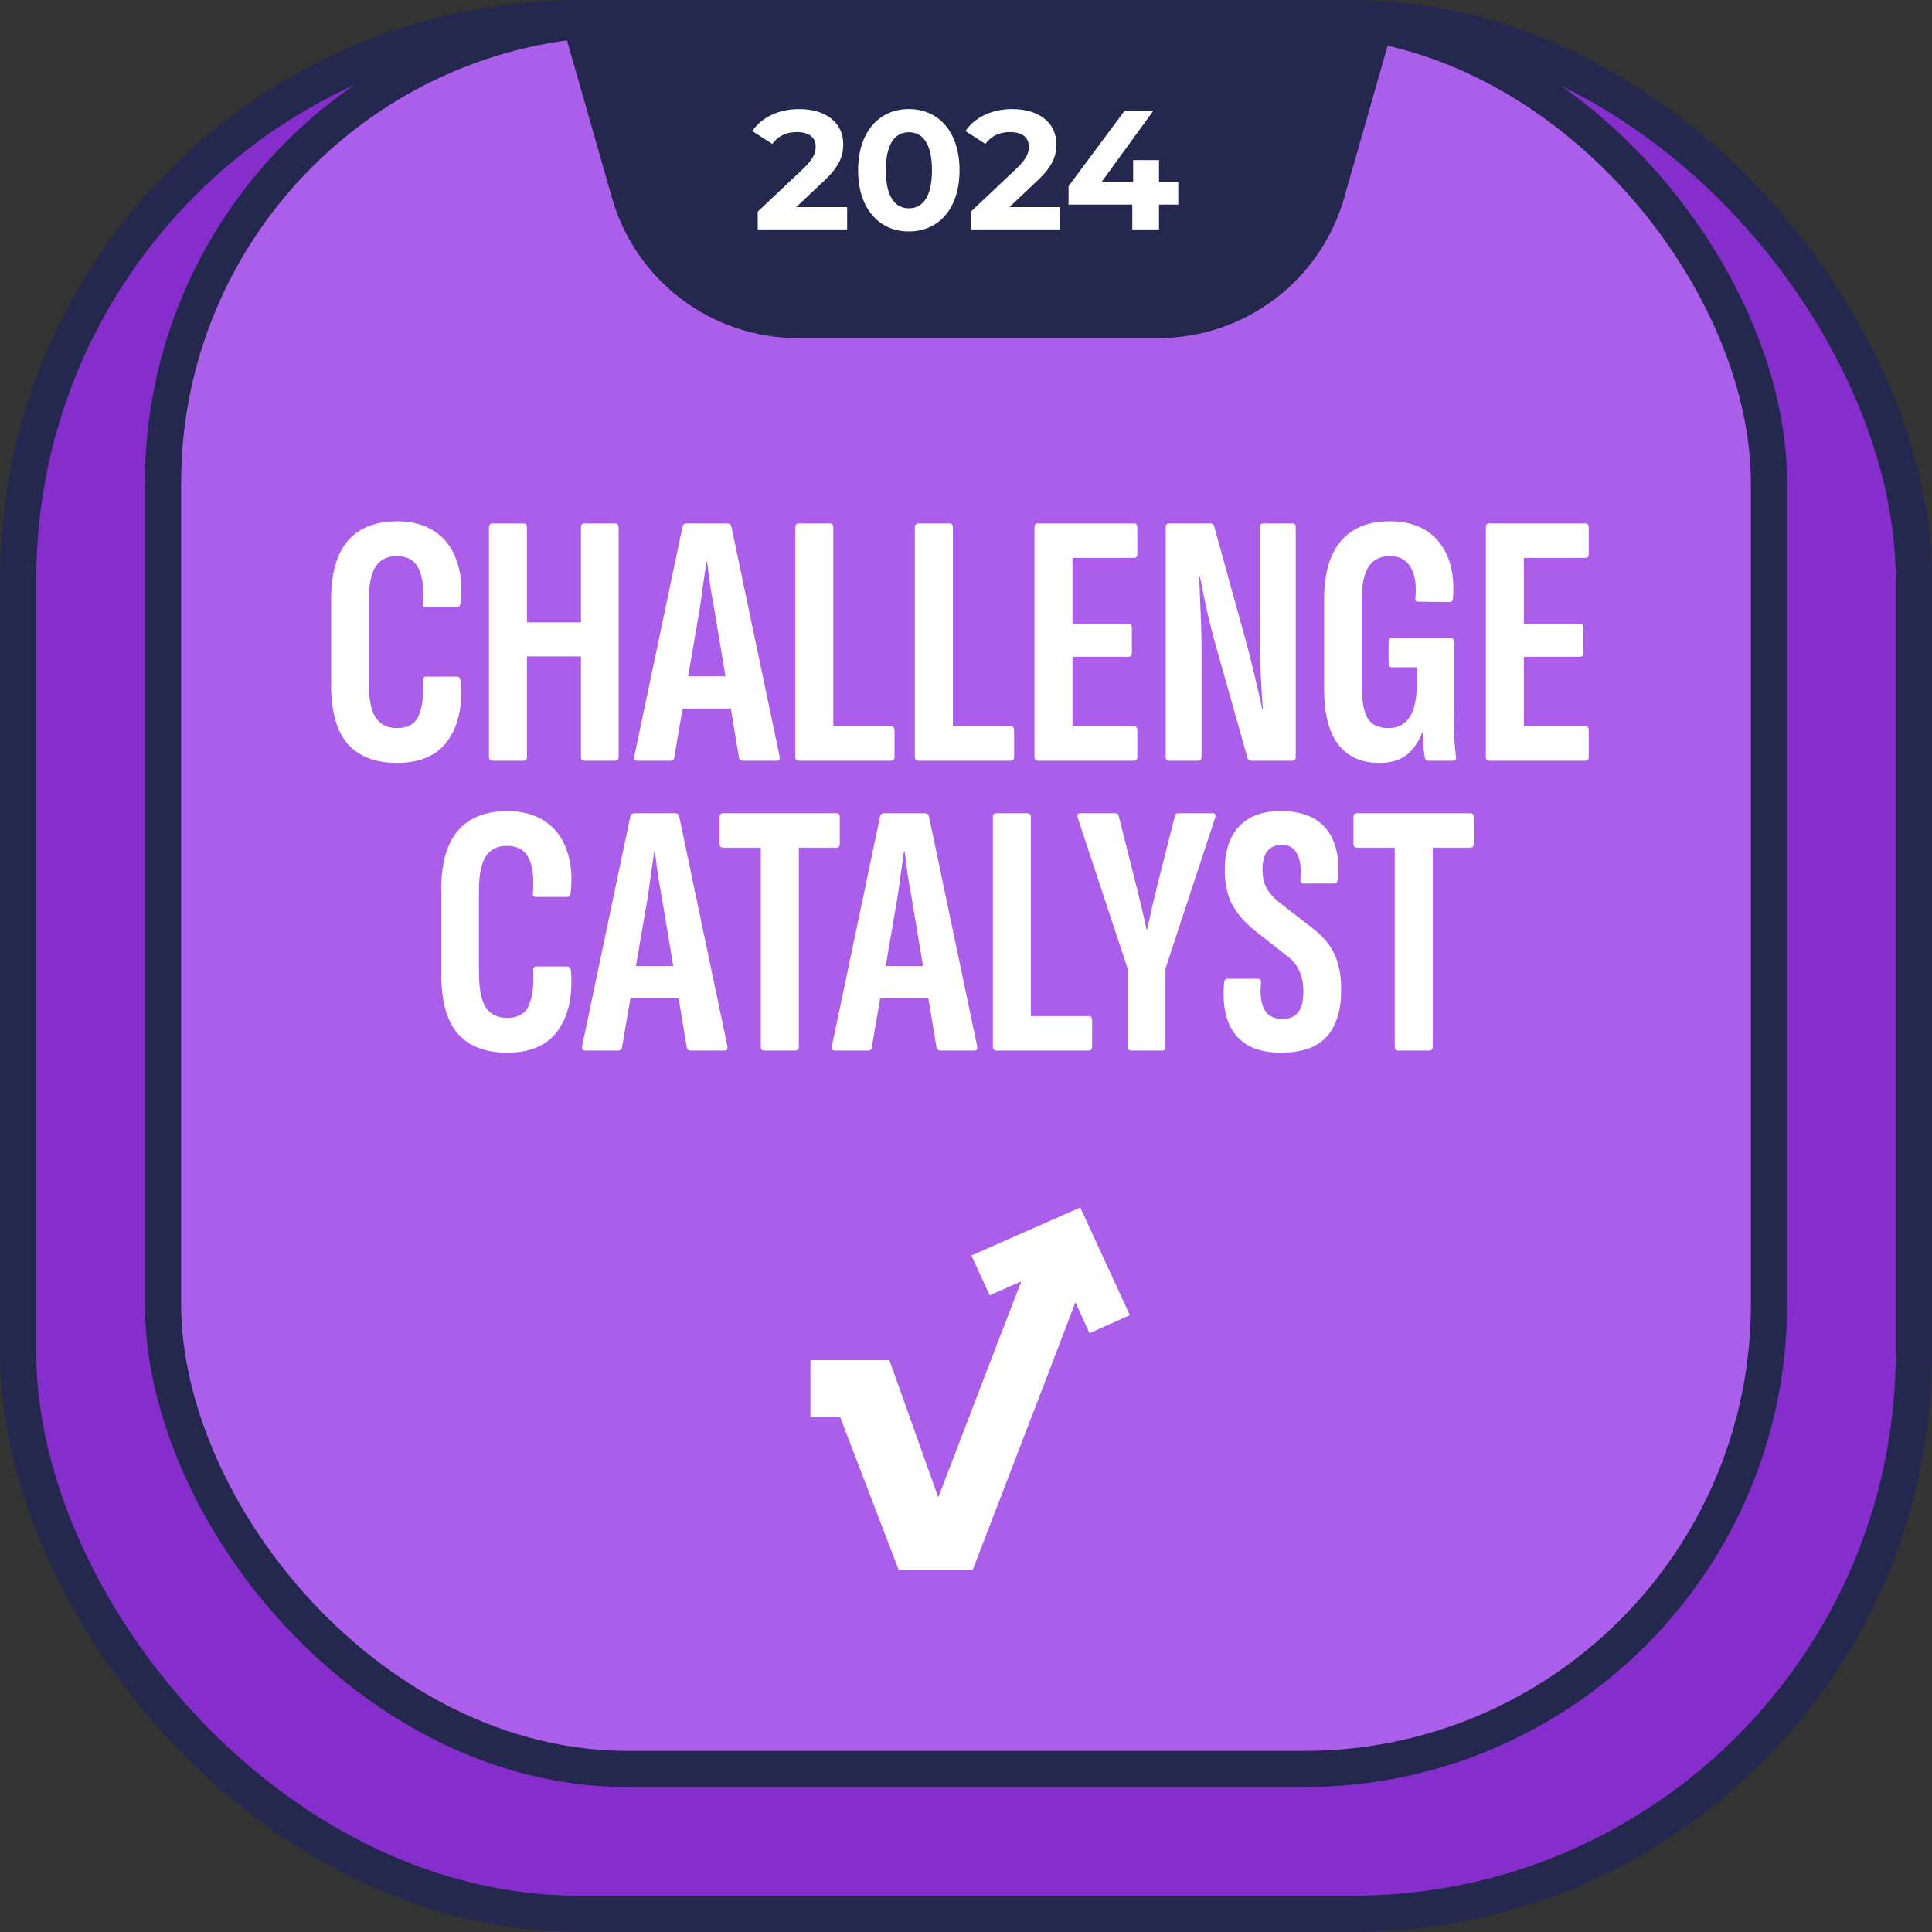
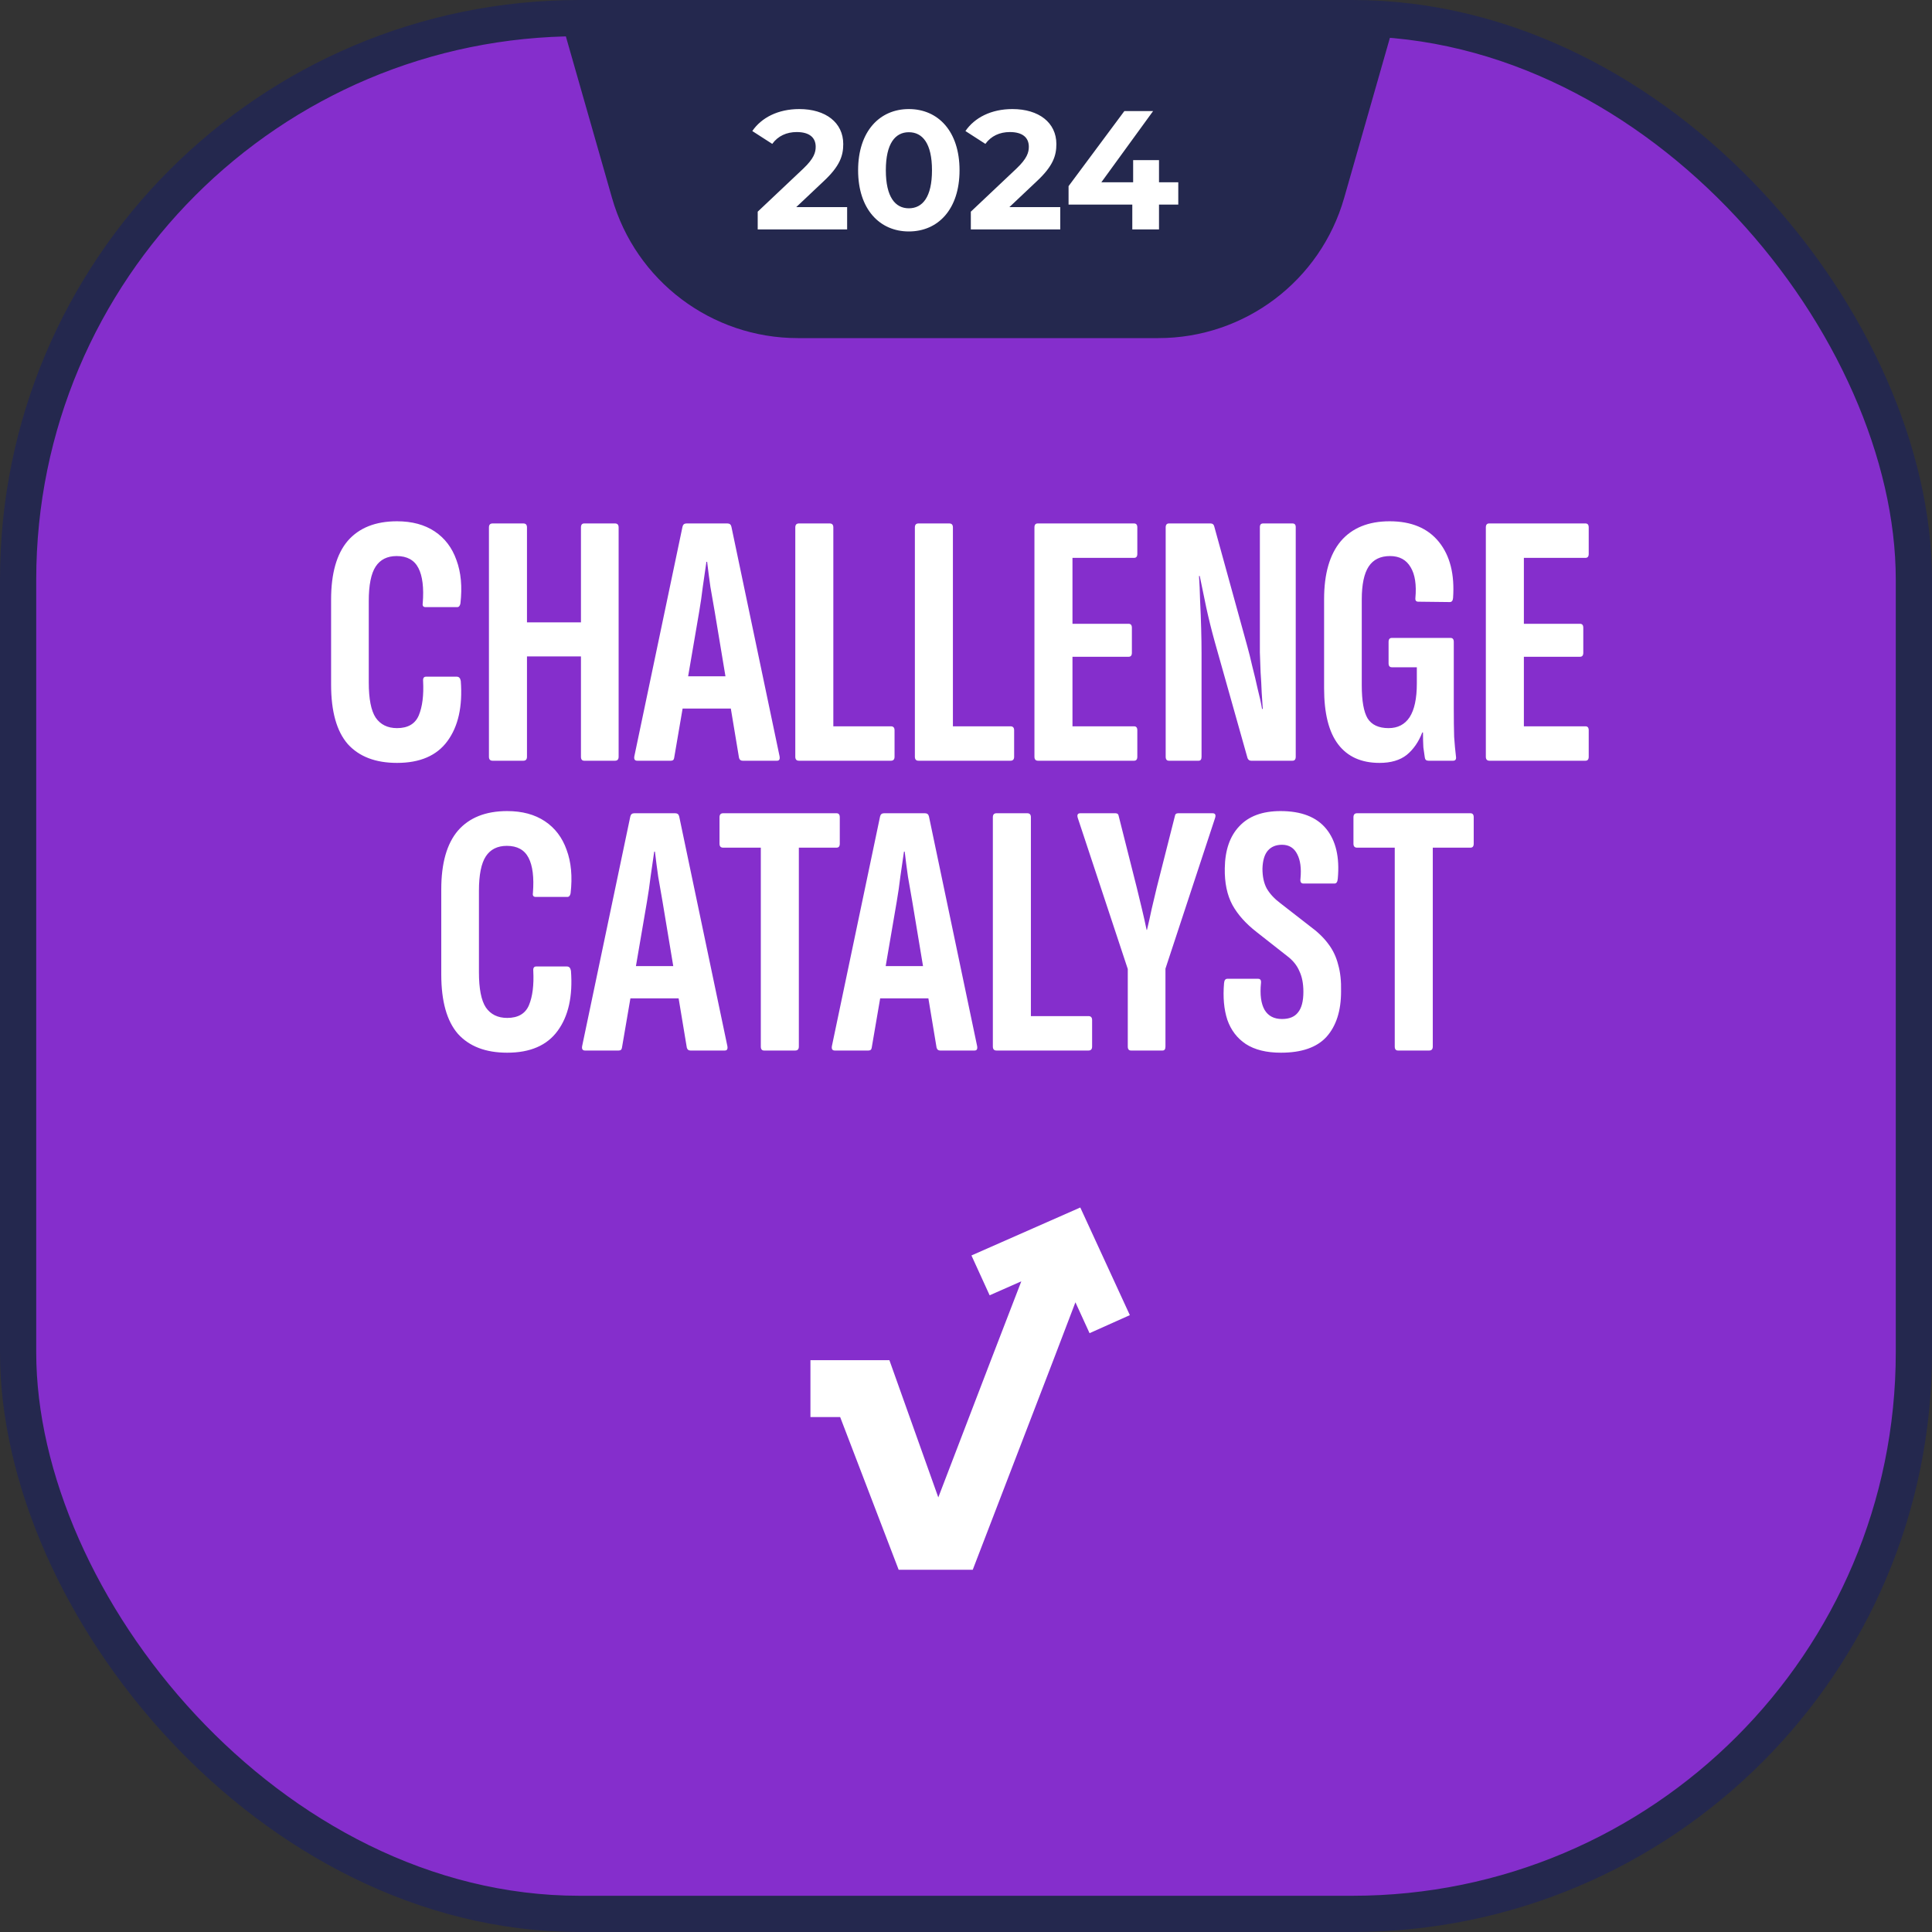
<svg xmlns="http://www.w3.org/2000/svg" width="160" height="160" viewBox="0 0 160 160" fill="none">
  <rect x="0" y="0" width="160" height="160" fill="#333333" stroke="none" />
  <g clip-path="url(#clip0_12547_14520)">
    <rect x="1.5" y="1.5" width="157" height="157" rx="46.5" fill="#852ECC" stroke="#24284E" stroke-width="3" />
-     <rect x="13.5" y="1.5" width="133" height="145" rx="38.5" fill="#AB5EEA" stroke="#24284E" stroke-width="3" />
    <path fill-rule="evenodd" clip-rule="evenodd" d="M46.309 1.077C54.494 -4.8944e-09 65.139 0 80.001 0C96.053 0 107.185 -1.9679e-09 115.613 1.357L111.316 16.395C109.354 23.264 103.076 28 95.932 28H66.07C58.926 28 52.648 23.264 50.685 16.395L46.309 1.077Z" fill="#24284E" />
    <path d="M32.88 63.18C31.1 63.18 29.74 62.66 28.8 61.62C27.88 60.56 27.42 58.92 27.42 56.7V49.65C27.42 47.49 27.88 45.87 28.8 44.79C29.74 43.71 31.1 43.17 32.88 43.17C34.12 43.17 35.16 43.45 36 44.01C36.84 44.57 37.44 45.36 37.8 46.38C38.18 47.4 38.29 48.6 38.13 49.98C38.09 50.18 38 50.28 37.86 50.28H35.25C35.05 50.28 34.97 50.17 35.01 49.95C35.11 48.67 34.99 47.7 34.65 47.04C34.31 46.38 33.71 46.05 32.85 46.05C32.07 46.05 31.49 46.34 31.11 46.92C30.73 47.5 30.54 48.45 30.54 49.77V56.52C30.54 57.88 30.73 58.85 31.11 59.43C31.51 60.01 32.1 60.3 32.88 60.3C33.78 60.3 34.38 59.95 34.68 59.25C34.98 58.53 35.1 57.58 35.04 56.4C35.02 56.16 35.1 56.04 35.28 56.04H37.83C38.01 56.04 38.12 56.16 38.16 56.4C38.32 58.5 37.95 60.16 37.05 61.38C36.17 62.58 34.78 63.18 32.88 63.18ZM40.792 63C40.592 63 40.492 62.89 40.492 62.67V43.68C40.492 43.46 40.592 43.35 40.792 43.35H43.342C43.542 43.35 43.642 43.46 43.642 43.68V51.54H48.112V43.68C48.112 43.46 48.202 43.35 48.382 43.35H50.932C51.132 43.35 51.232 43.46 51.232 43.68V62.67C51.232 62.89 51.132 63 50.932 63H48.382C48.202 63 48.112 62.89 48.112 62.67V54.36H43.642V62.67C43.642 62.89 43.542 63 43.342 63H40.792ZM52.772 63C52.572 63 52.492 62.88 52.532 62.64L56.522 43.62C56.562 43.44 56.672 43.35 56.852 43.35H60.242C60.422 43.35 60.532 43.44 60.572 43.62L64.562 62.64C64.602 62.88 64.532 63 64.352 63H61.502C61.342 63 61.242 62.92 61.202 62.76L59.192 50.67C59.072 49.97 58.952 49.28 58.832 48.6C58.732 47.9 58.642 47.21 58.562 46.53H58.502C58.402 47.21 58.302 47.9 58.202 48.6C58.122 49.28 58.022 49.97 57.902 50.67L55.832 62.76C55.812 62.92 55.722 63 55.562 63H52.772ZM56.042 58.68L56.522 56.01H60.482L60.992 58.68H56.042ZM66.163 63C65.963 63 65.863 62.89 65.863 62.67V43.68C65.863 43.46 65.963 43.35 66.163 43.35H68.713C68.913 43.35 69.013 43.46 69.013 43.68V60.15H73.783C73.983 60.15 74.083 60.26 74.083 60.48V62.67C74.083 62.89 73.983 63 73.783 63H66.163ZM76.066 63C75.866 63 75.766 62.89 75.766 62.67V43.68C75.766 43.46 75.866 43.35 76.066 43.35H78.616C78.816 43.35 78.916 43.46 78.916 43.68V60.15H83.686C83.886 60.15 83.986 60.26 83.986 60.48V62.67C83.986 62.89 83.886 63 83.686 63H76.066ZM85.968 63C85.768 63 85.668 62.89 85.668 62.67V43.68C85.668 43.46 85.758 43.35 85.938 43.35H93.918C94.098 43.35 94.188 43.46 94.188 43.68V45.87C94.188 46.09 94.098 46.2 93.918 46.2H88.818V51.66H93.468C93.648 51.66 93.738 51.77 93.738 51.99V54.06C93.738 54.28 93.648 54.39 93.468 54.39H88.818V60.15H93.918C94.098 60.15 94.188 60.26 94.188 60.48V62.67C94.188 62.89 94.098 63 93.918 63H85.968ZM96.807 63C96.627 63 96.537 62.89 96.537 62.67V43.68C96.537 43.46 96.627 43.35 96.807 43.35H100.257C100.417 43.35 100.517 43.43 100.557 43.59L103.287 53.49C103.427 53.99 103.567 54.55 103.707 55.17C103.867 55.79 104.017 56.42 104.157 57.06C104.317 57.68 104.437 58.23 104.517 58.71H104.577C104.557 58.31 104.527 57.85 104.487 57.33C104.467 56.79 104.437 56.24 104.397 55.68C104.377 55.1 104.357 54.55 104.337 54.03C104.337 53.49 104.337 53.02 104.337 52.62V43.65C104.337 43.45 104.427 43.35 104.607 43.35H107.037C107.217 43.35 107.307 43.45 107.307 43.65V62.67C107.307 62.89 107.217 63 107.037 63H103.617C103.477 63 103.377 62.93 103.317 62.79L100.587 53.1C100.327 52.16 100.097 51.23 99.897 50.31C99.697 49.37 99.517 48.5 99.357 47.7H99.297C99.337 48.28 99.367 48.96 99.387 49.74C99.427 50.52 99.457 51.3 99.477 52.08C99.497 52.84 99.507 53.51 99.507 54.09V62.67C99.507 62.89 99.427 63 99.267 63H96.807ZM114.246 63.18C112.746 63.18 111.606 62.67 110.826 61.65C110.046 60.63 109.656 59.08 109.656 57V49.62C109.656 47.52 110.116 45.92 111.036 44.82C111.976 43.72 113.326 43.17 115.086 43.17C116.886 43.17 118.246 43.74 119.166 44.88C120.086 46.02 120.476 47.57 120.336 49.53C120.316 49.75 120.226 49.86 120.066 49.86L117.456 49.83C117.276 49.83 117.196 49.73 117.216 49.53C117.316 48.43 117.186 47.58 116.826 46.98C116.466 46.36 115.896 46.05 115.116 46.05C114.316 46.05 113.726 46.34 113.346 46.92C112.966 47.5 112.776 48.41 112.776 49.65V56.76C112.776 58.04 112.936 58.95 113.256 59.49C113.596 60.03 114.176 60.3 114.996 60.3C115.756 60.3 116.336 60 116.736 59.4C117.136 58.78 117.336 57.85 117.336 56.61V55.26H115.266C115.086 55.26 114.996 55.15 114.996 54.93V53.16C114.996 52.94 115.086 52.83 115.266 52.83H120.126C120.306 52.83 120.396 52.94 120.396 53.16V58.65C120.396 59.61 120.406 60.4 120.426 61.02C120.466 61.62 120.516 62.16 120.576 62.64C120.616 62.88 120.536 63 120.336 63H118.296C118.116 63 118.016 62.91 117.996 62.73C117.956 62.49 117.916 62.21 117.876 61.89C117.856 61.55 117.846 61.14 117.846 60.66H117.786C117.486 61.44 117.056 62.06 116.496 62.52C115.936 62.96 115.186 63.18 114.246 63.18ZM123.351 63C123.151 63 123.051 62.89 123.051 62.67V43.68C123.051 43.46 123.141 43.35 123.321 43.35H131.301C131.481 43.35 131.571 43.46 131.571 43.68V45.87C131.571 46.09 131.481 46.2 131.301 46.2H126.201V51.66H130.851C131.031 51.66 131.121 51.77 131.121 51.99V54.06C131.121 54.28 131.031 54.39 130.851 54.39H126.201V60.15H131.301C131.481 60.15 131.571 60.26 131.571 60.48V62.67C131.571 62.89 131.481 63 131.301 63H123.351Z" fill="white" />
    <path d="M42.004 87.18C40.224 87.18 38.864 86.66 37.924 85.62C37.004 84.56 36.544 82.92 36.544 80.7V73.65C36.544 71.49 37.004 69.87 37.924 68.79C38.864 67.71 40.224 67.17 42.004 67.17C43.244 67.17 44.284 67.45 45.124 68.01C45.964 68.57 46.564 69.36 46.924 70.38C47.304 71.4 47.414 72.6 47.254 73.98C47.214 74.18 47.124 74.28 46.984 74.28H44.374C44.174 74.28 44.094 74.17 44.134 73.95C44.234 72.67 44.114 71.7 43.774 71.04C43.434 70.38 42.834 70.05 41.974 70.05C41.194 70.05 40.614 70.34 40.234 70.92C39.854 71.5 39.664 72.45 39.664 73.77V80.52C39.664 81.88 39.854 82.85 40.234 83.43C40.634 84.01 41.224 84.3 42.004 84.3C42.904 84.3 43.504 83.95 43.804 83.25C44.104 82.53 44.224 81.58 44.164 80.4C44.144 80.16 44.224 80.04 44.404 80.04H46.954C47.134 80.04 47.244 80.16 47.284 80.4C47.444 82.5 47.074 84.16 46.174 85.38C45.294 86.58 43.904 87.18 42.004 87.18ZM48.449 87C48.249 87 48.169 86.88 48.209 86.64L52.199 67.62C52.239 67.44 52.349 67.35 52.529 67.35H55.919C56.099 67.35 56.209 67.44 56.249 67.62L60.239 86.64C60.279 86.88 60.209 87 60.029 87H57.179C57.019 87 56.919 86.92 56.879 86.76L54.869 74.67C54.749 73.97 54.629 73.28 54.509 72.6C54.409 71.9 54.319 71.21 54.239 70.53H54.179C54.079 71.21 53.979 71.9 53.879 72.6C53.799 73.28 53.699 73.97 53.579 74.67L51.509 86.76C51.489 86.92 51.399 87 51.239 87H48.449ZM51.719 82.68L52.199 80.01H56.159L56.669 82.68H51.719ZM63.277 87C63.097 87 63.007 86.89 63.007 86.67V70.2H59.887C59.687 70.2 59.587 70.09 59.587 69.87V67.68C59.587 67.46 59.687 67.35 59.887 67.35H69.277C69.457 67.35 69.547 67.46 69.547 67.68V69.87C69.547 70.09 69.457 70.2 69.277 70.2H66.157V86.67C66.157 86.89 66.057 87 65.857 87H63.277ZM69.133 87C68.933 87 68.853 86.88 68.893 86.64L72.883 67.62C72.923 67.44 73.033 67.35 73.213 67.35H76.603C76.783 67.35 76.893 67.44 76.933 67.62L80.923 86.64C80.963 86.88 80.893 87 80.713 87H77.863C77.703 87 77.603 86.92 77.563 86.76L75.553 74.67C75.433 73.97 75.313 73.28 75.193 72.6C75.093 71.9 75.003 71.21 74.923 70.53H74.863C74.763 71.21 74.663 71.9 74.563 72.6C74.483 73.28 74.383 73.97 74.263 74.67L72.193 86.76C72.173 86.92 72.083 87 71.923 87H69.133ZM72.403 82.68L72.883 80.01H76.843L77.353 82.68H72.403ZM82.524 87C82.324 87 82.224 86.89 82.224 86.67V67.68C82.224 67.46 82.324 67.35 82.524 67.35H85.074C85.274 67.35 85.374 67.46 85.374 67.68V84.15H90.144C90.344 84.15 90.444 84.26 90.444 84.48V86.67C90.444 86.89 90.344 87 90.144 87H82.524ZM93.668 87C93.488 87 93.398 86.89 93.398 86.67V80.25L89.258 67.74C89.178 67.48 89.248 67.35 89.468 67.35H92.378C92.538 67.35 92.628 67.43 92.648 67.59L94.148 73.53C94.288 74.09 94.428 74.67 94.568 75.27C94.708 75.85 94.838 76.43 94.958 77.01H94.988C95.128 76.43 95.258 75.85 95.378 75.27C95.518 74.67 95.658 74.08 95.798 73.5L97.298 67.59C97.318 67.43 97.408 67.35 97.568 67.35H100.418C100.638 67.35 100.708 67.48 100.628 67.74L96.518 80.22V86.67C96.518 86.89 96.438 87 96.278 87H93.668ZM106.081 87.18C104.881 87.18 103.911 86.94 103.171 86.46C102.451 85.98 101.941 85.31 101.641 84.45C101.361 83.59 101.271 82.58 101.371 81.42C101.391 81.18 101.481 81.06 101.641 81.06H104.191C104.371 81.06 104.451 81.17 104.431 81.39C104.331 82.37 104.431 83.12 104.731 83.64C105.031 84.14 105.511 84.39 106.171 84.39C106.771 84.39 107.211 84.21 107.491 83.85C107.791 83.49 107.941 82.92 107.941 82.14C107.941 81.46 107.831 80.89 107.611 80.43C107.411 79.95 107.071 79.53 106.591 79.17L104.071 77.19C103.171 76.49 102.501 75.74 102.061 74.94C101.621 74.12 101.411 73.11 101.431 71.91C101.451 70.41 101.851 69.25 102.631 68.43C103.411 67.59 104.551 67.17 106.051 67.17C107.771 67.17 109.031 67.66 109.831 68.64C110.631 69.62 110.951 70.99 110.791 72.75C110.771 73.03 110.681 73.17 110.521 73.17H107.941C107.741 73.17 107.661 73.03 107.701 72.75C107.781 71.91 107.691 71.24 107.431 70.74C107.171 70.22 106.751 69.96 106.171 69.96C105.671 69.96 105.281 70.12 105.001 70.44C104.721 70.76 104.571 71.26 104.551 71.94C104.551 72.6 104.671 73.15 104.911 73.59C105.171 74.03 105.541 74.43 106.021 74.79L108.451 76.68C109.111 77.16 109.631 77.66 110.011 78.18C110.391 78.68 110.661 79.25 110.821 79.89C111.001 80.51 111.081 81.25 111.061 82.11C111.061 83.71 110.661 84.96 109.861 85.86C109.061 86.74 107.801 87.18 106.081 87.18ZM115.777 87C115.597 87 115.507 86.89 115.507 86.67V70.2H112.387C112.187 70.2 112.087 70.09 112.087 69.87V67.68C112.087 67.46 112.187 67.35 112.387 67.35H121.777C121.957 67.35 122.047 67.46 122.047 67.68V69.87C122.047 70.09 121.957 70.2 121.777 70.2H118.657V86.67C118.657 86.89 118.557 87 118.357 87H115.777Z" fill="white" />
    <path d="M65.942 17.152H70.156V19H62.75V17.53L66.53 13.96C67.398 13.134 67.552 12.63 67.552 12.154C67.552 11.384 67.02 10.936 65.984 10.936C65.144 10.936 64.43 11.258 63.954 11.916L62.302 10.852C63.058 9.746 64.43 9.032 66.194 9.032C68.378 9.032 69.834 10.152 69.834 11.93C69.834 12.882 69.568 13.75 68.196 15.024L65.942 17.152ZM75.265 19.168C72.857 19.168 71.065 17.334 71.065 14.1C71.065 10.866 72.857 9.032 75.265 9.032C77.687 9.032 79.465 10.866 79.465 14.1C79.465 17.334 77.687 19.168 75.265 19.168ZM75.265 17.25C76.399 17.25 77.183 16.326 77.183 14.1C77.183 11.874 76.399 10.95 75.265 10.95C74.145 10.95 73.361 11.874 73.361 14.1C73.361 16.326 74.145 17.25 75.265 17.25ZM83.593 17.152H87.806V19H80.4V17.53L84.18 13.96C85.049 13.134 85.203 12.63 85.203 12.154C85.203 11.384 84.671 10.936 83.635 10.936C82.794 10.936 82.081 11.258 81.605 11.916L79.953 10.852C80.709 9.746 82.081 9.032 83.844 9.032C86.028 9.032 87.484 10.152 87.484 11.93C87.484 12.882 87.219 13.75 85.847 15.024L83.593 17.152ZM97.58 15.094V16.942H95.984V19H93.772V16.942H88.494V15.416L93.114 9.2H95.494L91.21 15.094H93.842V13.26H95.984V15.094H97.58Z" fill="white" />
    <path d="M67.117 117.356H69.579L74.423 130H80.559L87.232 112.644L89.062 107.85L90.232 110.408L93.569 108.914L89.465 100L80.451 103.972L81.958 107.271L84.581 106.113L82.079 112.603L77.706 124.008L73.656 112.643H67.117V117.356V117.356Z" fill="white" />
  </g>
  <defs>
    <clipPath id="clip0_12547_14520">
      <rect width="160" height="160" fill="white" />
    </clipPath>
  </defs>
</svg>